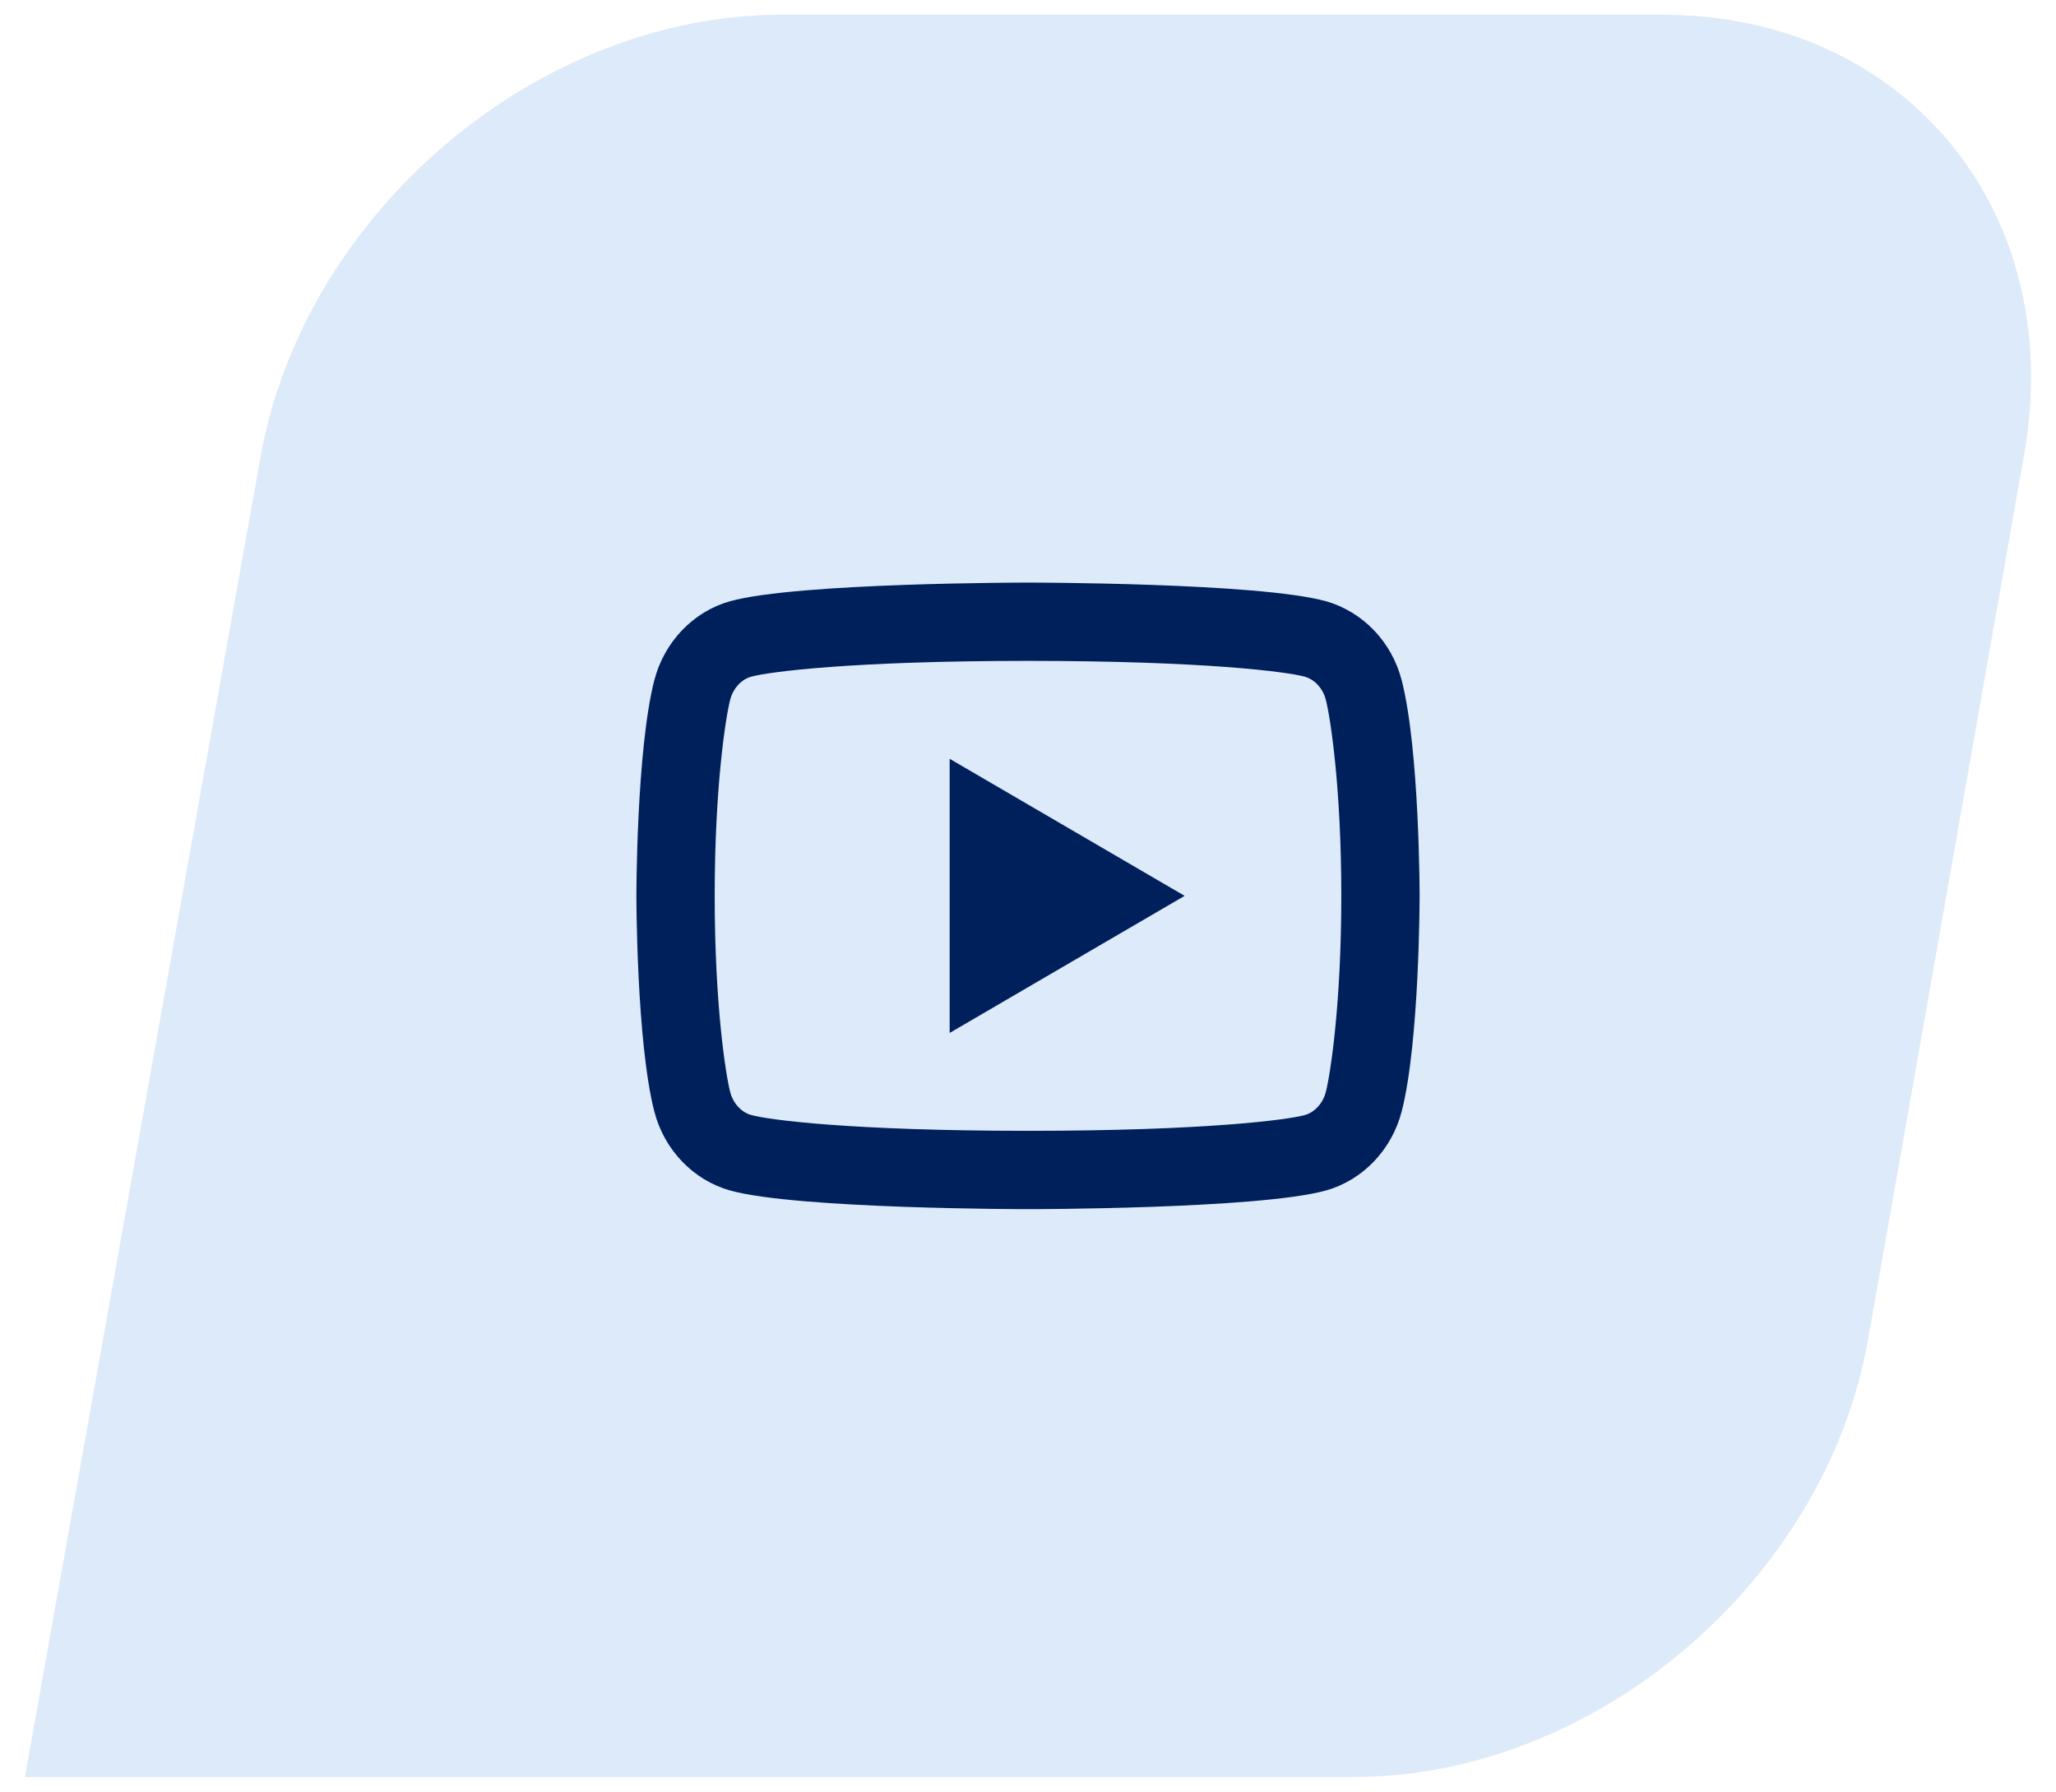
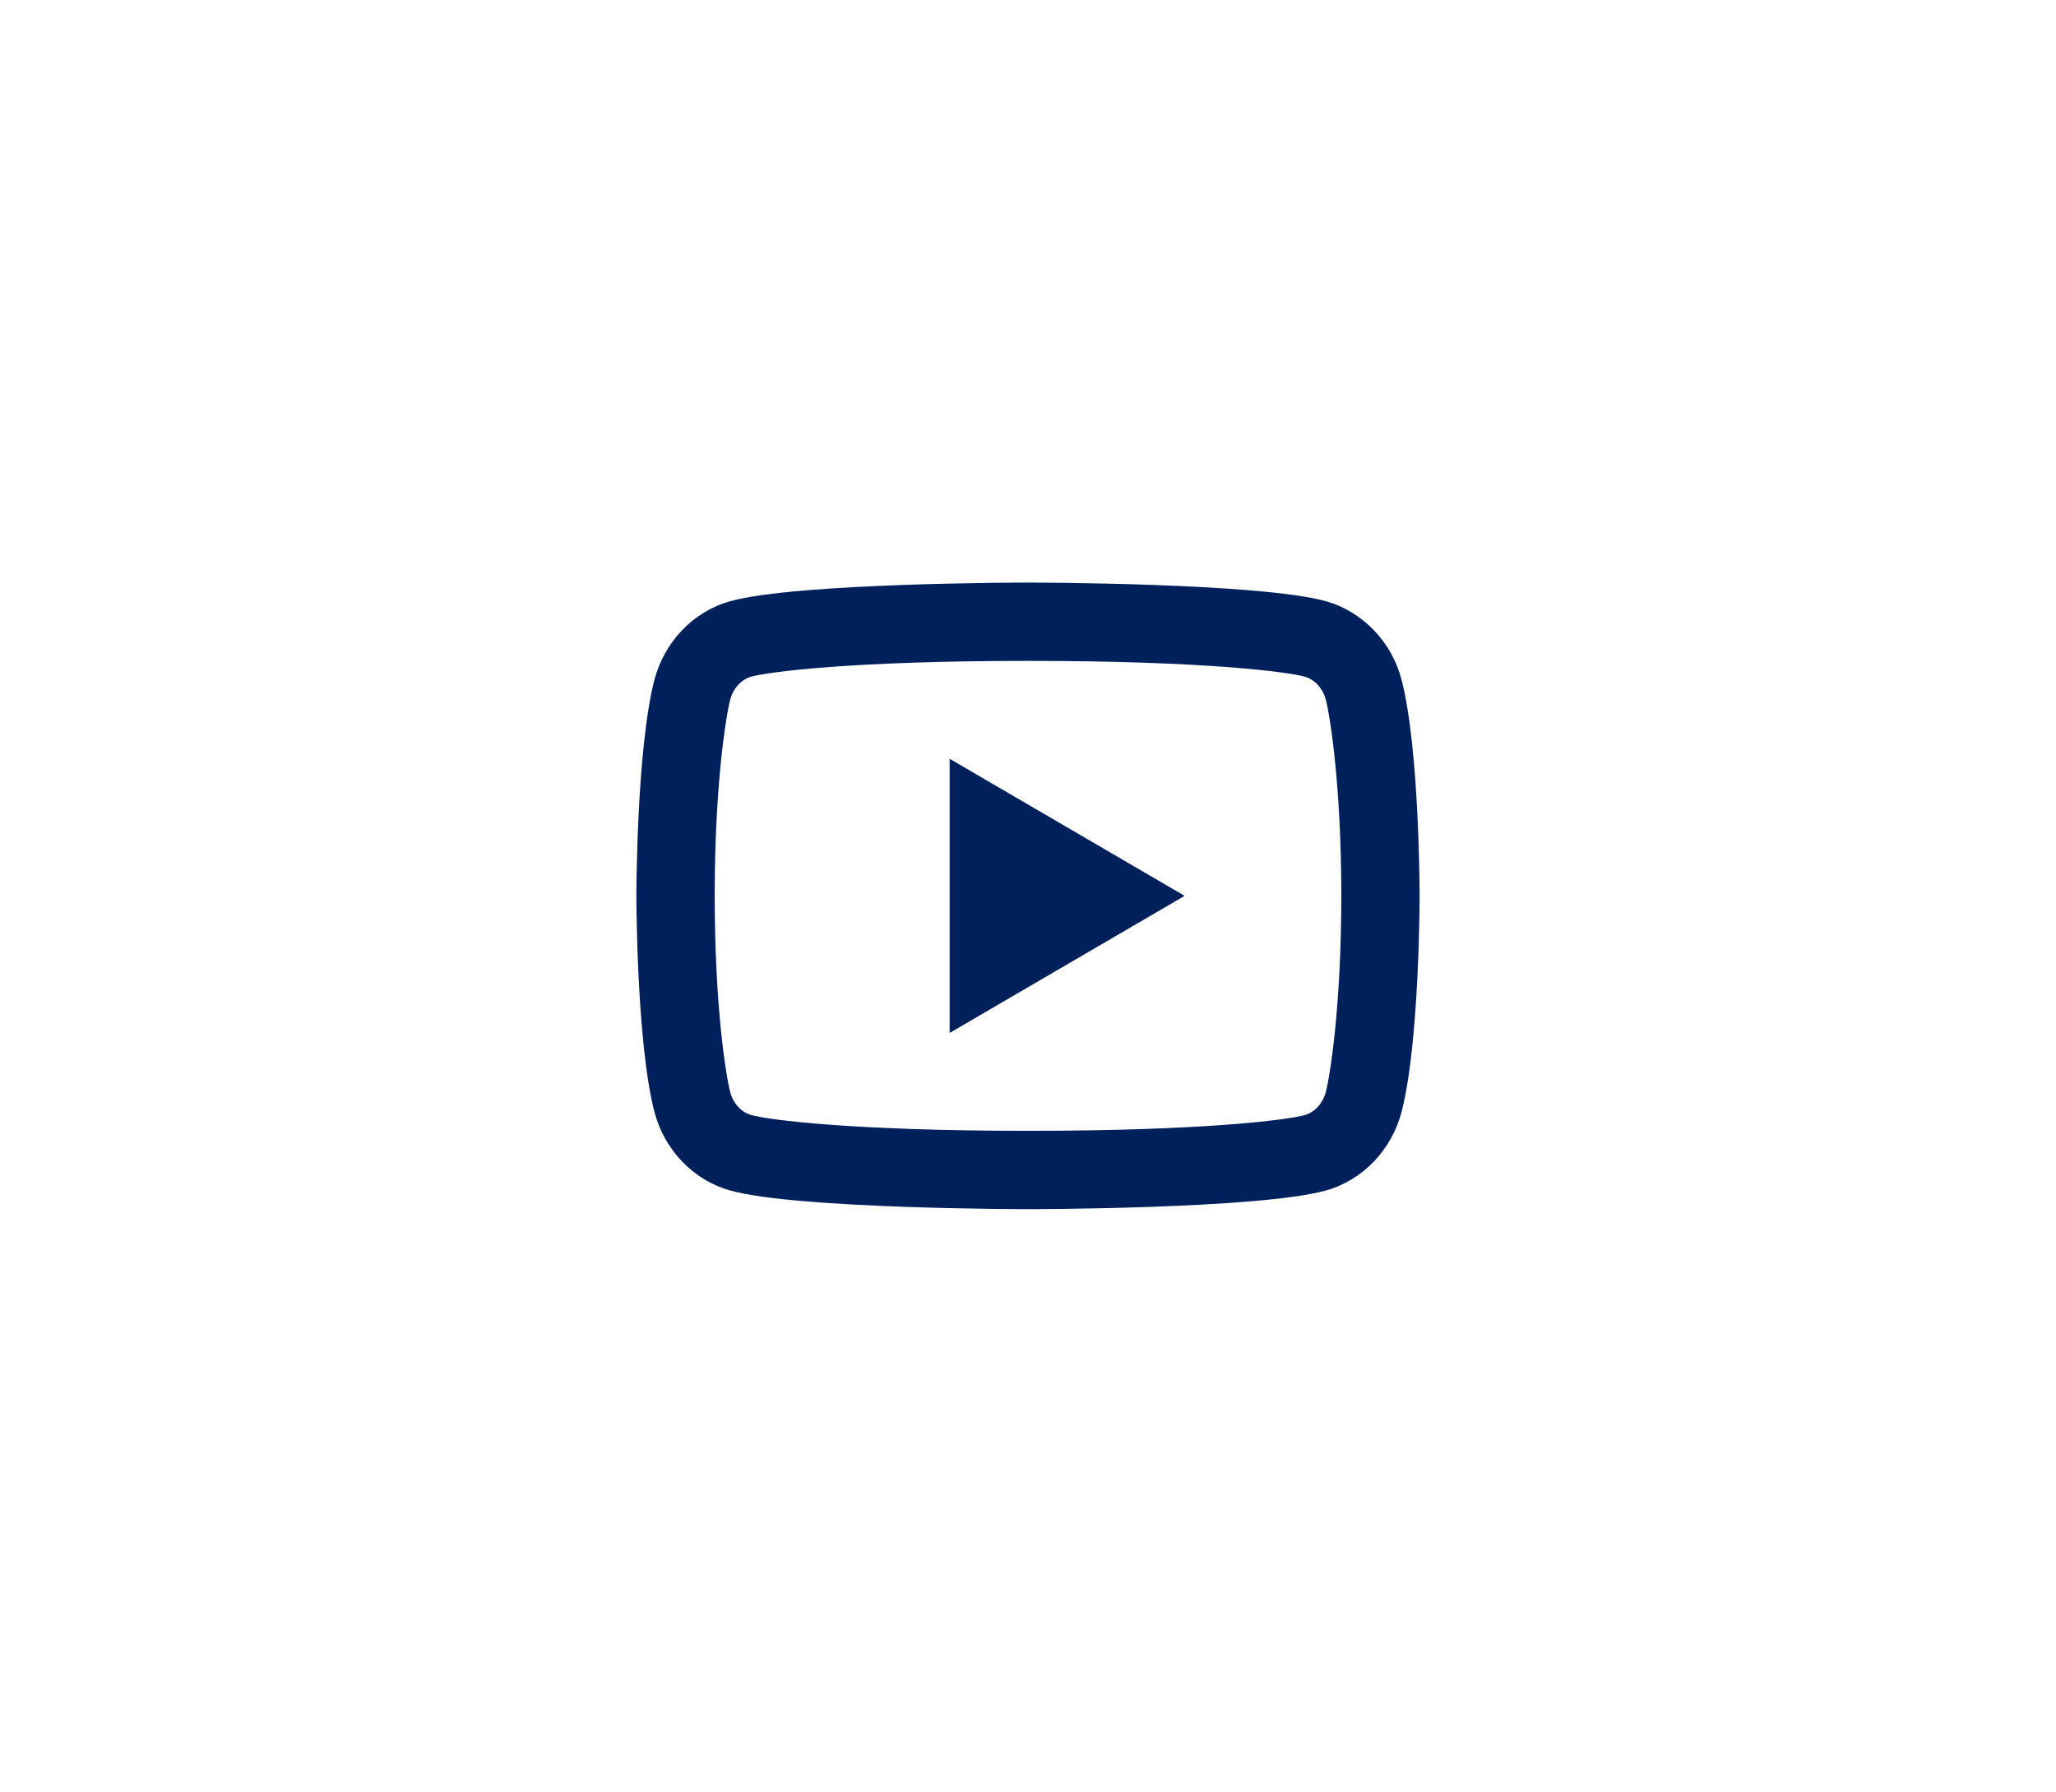
<svg xmlns="http://www.w3.org/2000/svg" width="70" height="61" viewBox="0 0 70 61" fill="none">
-   <path d="M26.62 0.501H56.598C64.858 0.501 70.375 7.197 68.918 15.457L63.601 45.607C62.151 53.834 54.309 60.502 46.083 60.502H0.848L8.868 15.567C10.354 7.24 18.296 0.501 26.62 0.501Z" fill="#DDEAFA" />
  <g clip-path="url(#clip0_74_604)">
    <path d="M45.141 23.828C45.04 23.431 44.752 23.131 44.423 23.039C43.84 22.875 41 22.501 35 22.501C29 22.501 26.163 22.875 25.575 23.039C25.249 23.129 24.961 23.429 24.859 23.828C24.713 24.393 24.333 26.763 24.333 30.501C24.333 34.24 24.713 36.608 24.859 37.176C24.96 37.572 25.248 37.872 25.576 37.963C26.163 38.128 29 38.501 35 38.501C41 38.501 43.839 38.128 44.425 37.964C44.751 37.873 45.039 37.573 45.141 37.175C45.287 36.609 45.667 34.235 45.667 30.501C45.667 26.768 45.287 24.395 45.141 23.828ZM47.724 23.165C48.333 25.541 48.333 30.501 48.333 30.501C48.333 30.501 48.333 35.461 47.724 37.837C47.385 39.151 46.395 40.184 45.14 40.533C42.861 41.168 35 41.168 35 41.168C35 41.168 27.143 41.168 24.86 40.533C23.6 40.179 22.611 39.147 22.276 37.837C21.667 35.461 21.667 30.501 21.667 30.501C21.667 30.501 21.667 25.541 22.276 23.165C22.615 21.852 23.605 20.819 24.86 20.469C27.143 19.835 35 19.835 35 19.835C35 19.835 42.861 19.835 45.14 20.469C46.4 20.824 47.389 21.856 47.724 23.165ZM32.333 35.168V25.835L40.333 30.501L32.333 35.168Z" fill="#00205C" />
  </g>
  <defs>
    <clipPath id="clip0_74_604">
      <rect width="32" height="32" fill="white" transform="translate(19 14.502)" />
    </clipPath>
  </defs>
</svg>